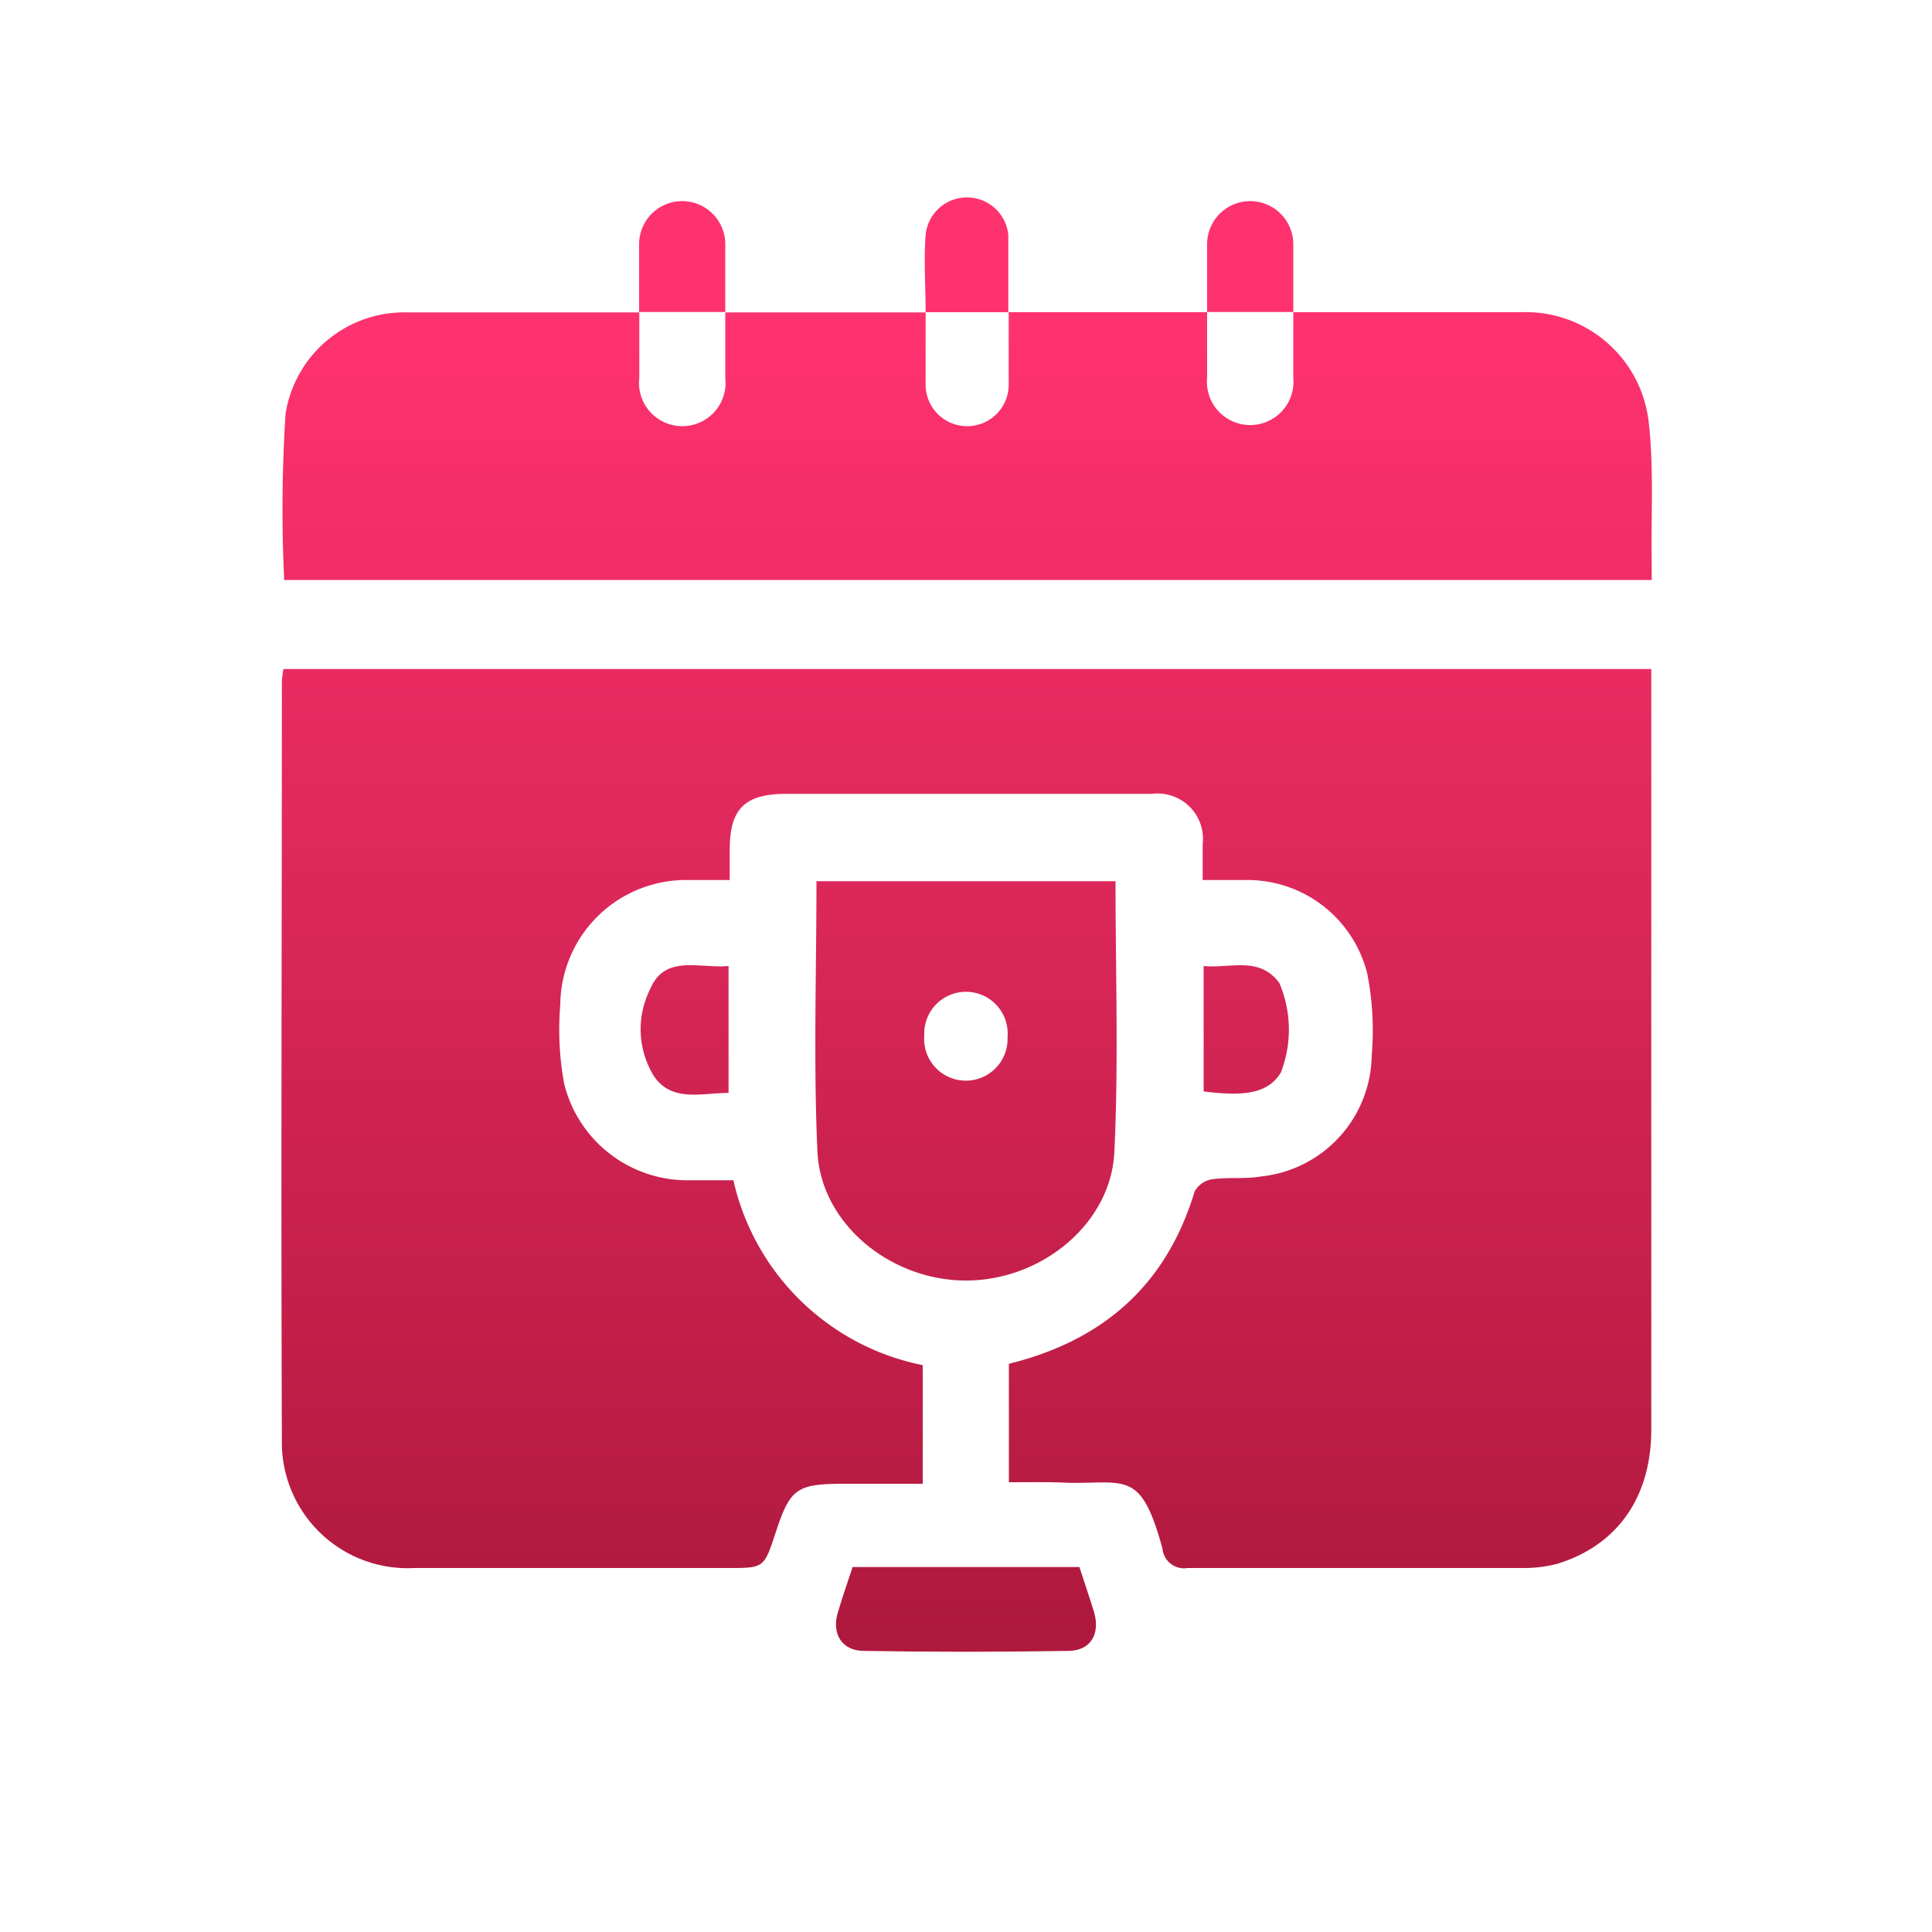
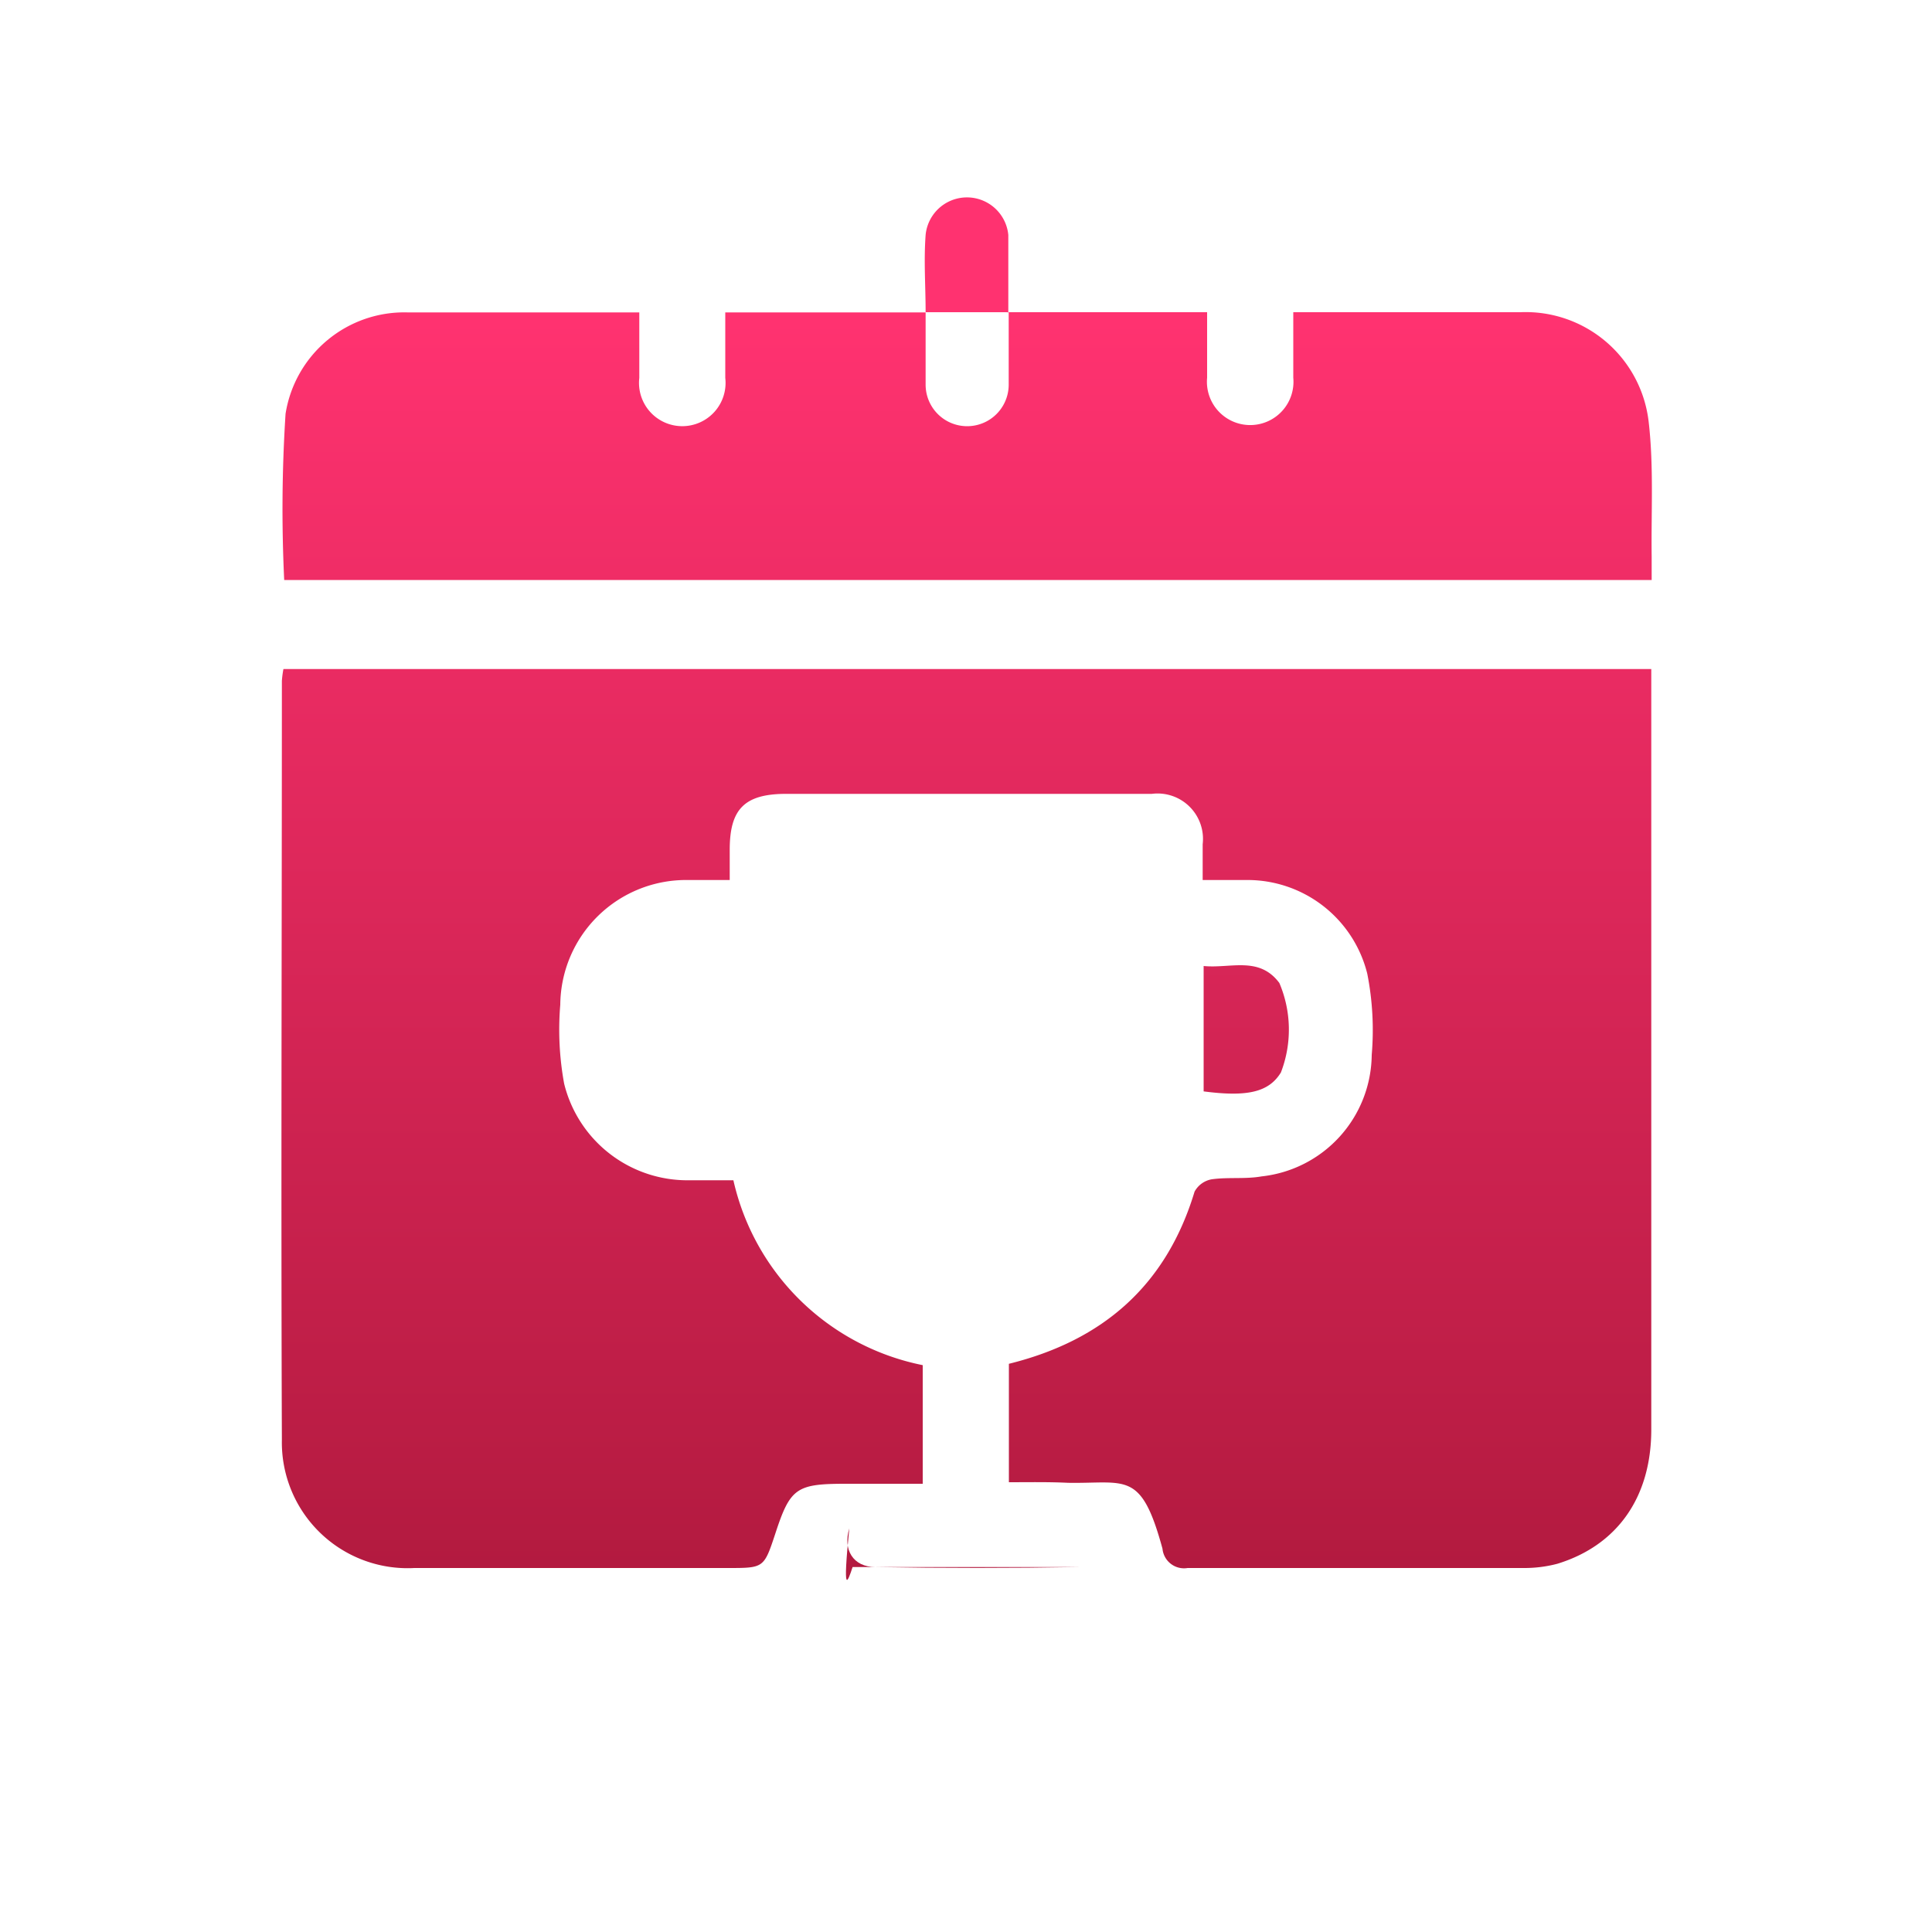
<svg xmlns="http://www.w3.org/2000/svg" xmlns:xlink="http://www.w3.org/1999/xlink" id="Layer_1" data-name="Layer 1" viewBox="0 0 100 100">
  <defs>
    <style>.cls-1{fill:url(#linear-gradient);}.cls-2{fill:url(#linear-gradient-2);}.cls-3{fill:url(#linear-gradient-3);}.cls-4{fill:url(#linear-gradient-4);}.cls-5{fill:url(#linear-gradient-5);}.cls-6{fill:url(#linear-gradient-6);}.cls-7{fill:url(#linear-gradient-7);}.cls-8{fill:url(#linear-gradient-8);}.cls-9{fill:url(#linear-gradient-9);}</style>
    <linearGradient id="linear-gradient" x1="50" y1="84.36" x2="50" y2="16.63" gradientUnits="userSpaceOnUse">
      <stop offset="0" stop-color="#af193d" />
      <stop offset="1" stop-color="#ff3270" />
    </linearGradient>
    <linearGradient id="linear-gradient-2" x1="50.05" y1="84.36" x2="50.05" y2="16.63" xlink:href="#linear-gradient" />
    <linearGradient id="linear-gradient-3" x1="50" y1="84.36" x2="50" y2="16.63" xlink:href="#linear-gradient" />
    <linearGradient id="linear-gradient-4" x1="50" y1="84.36" x2="50" y2="16.63" xlink:href="#linear-gradient" />
    <linearGradient id="linear-gradient-5" x1="35.44" y1="84.36" x2="35.44" y2="16.63" xlink:href="#linear-gradient" />
    <linearGradient id="linear-gradient-6" x1="64.51" y1="84.36" x2="64.51" y2="16.63" xlink:href="#linear-gradient" />
    <linearGradient id="linear-gradient-7" x1="35.3" y1="84.36" x2="35.3" y2="16.63" xlink:href="#linear-gradient" />
    <linearGradient id="linear-gradient-8" x1="64.7" y1="84.36" x2="64.7" y2="16.63" xlink:href="#linear-gradient" />
    <linearGradient id="linear-gradient-9" x1="50" y1="84.36" x2="50" y2="16.63" xlink:href="#linear-gradient" />
  </defs>
  <path class="cls-1" d="M52.22,76.72V70.59c4.89-1.21,8.15-4.08,9.61-8.91a1.26,1.26,0,0,1,.89-.64c.85-.12,1.73,0,2.58-.15A6.39,6.39,0,0,0,71,54.6a15.07,15.07,0,0,0-.23-4.2,6.39,6.39,0,0,0-6.31-4.85c-.7,0-1.39,0-2.21,0,0-.7,0-1.28,0-1.85a2.35,2.35,0,0,0-2.63-2.61c-4.11,0-8.23,0-12.35,0-2.19,0-4.39,0-6.58,0s-2.92.82-2.92,2.9c0,.47,0,.93,0,1.56-.77,0-1.46,0-2.15,0A6.51,6.51,0,0,0,29,52a15.51,15.51,0,0,0,.2,4.09,6.57,6.57,0,0,0,6.5,5c.74,0,1.48,0,2.26,0a12.58,12.58,0,0,0,9.8,9.57v6.14h-4c-2.54,0-2.86.22-3.63,2.58-.59,1.78-.59,1.78-2.45,1.78-5.41,0-10.82,0-16.23,0a6.51,6.51,0,0,1-6.86-6.64c-.05-13.09,0-26.19,0-39.28a5.41,5.41,0,0,1,.08-.61H85.47v1.14q0,19.11,0,38.22c0,3.52-1.77,6-4.86,6.95a6.67,6.67,0,0,1-1.73.22c-5.8,0-11.61,0-17.41,0a1.12,1.12,0,0,1-1.3-1c-1.11-4.07-1.87-3.36-4.89-3.41C54.27,76.7,53.26,76.72,52.22,76.72Z" />
  <path class="cls-2" d="M52.09,16.16H62.48l0,0c0,1.13,0,2.26,0,3.39a2.24,2.24,0,1,0,4.46,0c0-1.13,0-2.26,0-3.39l0,0c3.92,0,7.84,0,11.75,0a6.41,6.41,0,0,1,6.65,5.72c.26,2.28.12,4.61.15,6.92,0,.38,0,.77,0,1.22H14.71a76.89,76.89,0,0,1,.07-8.6,6.22,6.22,0,0,1,6.31-5.25c4,0,8,0,12,0l0,0c0,1.13,0,2.26,0,3.39a2.24,2.24,0,1,0,4.45,0c0-1.13,0-2.26,0-3.39l0,0H47.91l0,0c0,1.25,0,2.49,0,3.74a2.15,2.15,0,1,0,4.3,0c0-1.25,0-2.49,0-3.74Z" />
-   <path class="cls-3" d="M57.74,45.61c0,4.73.16,9.39-.06,14-.17,3.74-3.78,6.67-7.68,6.67s-7.51-2.93-7.69-6.67c-.21-4.65-.05-9.31-.05-14Zm-5.59,8.07a2.16,2.16,0,1,0-4.31-.09,2.16,2.16,0,1,0,4.31.09Z" />
-   <path class="cls-4" d="M44.13,81.11H55.87c.25.78.52,1.55.76,2.34.33,1.14-.19,2-1.35,2q-5.28.09-10.56,0c-1.16,0-1.69-.91-1.35-2C43.6,82.67,43.87,81.9,44.13,81.11Z" />
-   <path class="cls-5" d="M37.71,50v6.57c-1.4,0-2.94.5-3.87-.88a4.63,4.63,0,0,1-.19-4.49C34.42,49.38,36.18,50.14,37.71,50Z" />
+   <path class="cls-4" d="M44.13,81.11H55.87q-5.28.09-10.56,0c-1.16,0-1.69-.91-1.35-2C43.6,82.67,43.87,81.9,44.13,81.11Z" />
  <path class="cls-6" d="M62.3,56.49V50c1.39.14,2.87-.53,3.92.88a6.17,6.17,0,0,1,.08,4.63C65.68,56.52,64.59,56.79,62.3,56.49Z" />
-   <path class="cls-7" d="M33.08,16.15c0-1.17,0-2.34,0-3.51a2.23,2.23,0,1,1,4.46,0c0,1.17,0,2.34,0,3.51l0,0h-4.5Z" />
-   <path class="cls-8" d="M62.48,16.15c0-1.17,0-2.34,0-3.51a2.23,2.23,0,1,1,4.46,0c0,1.17,0,2.34,0,3.51l0,0h-4.5Z" />
  <path class="cls-9" d="M47.91,16.16c0-1.33-.1-2.66,0-4a2.15,2.15,0,0,1,4.28,0c0,1.32,0,2.65,0,4l0,0H47.87Z" />
</svg>